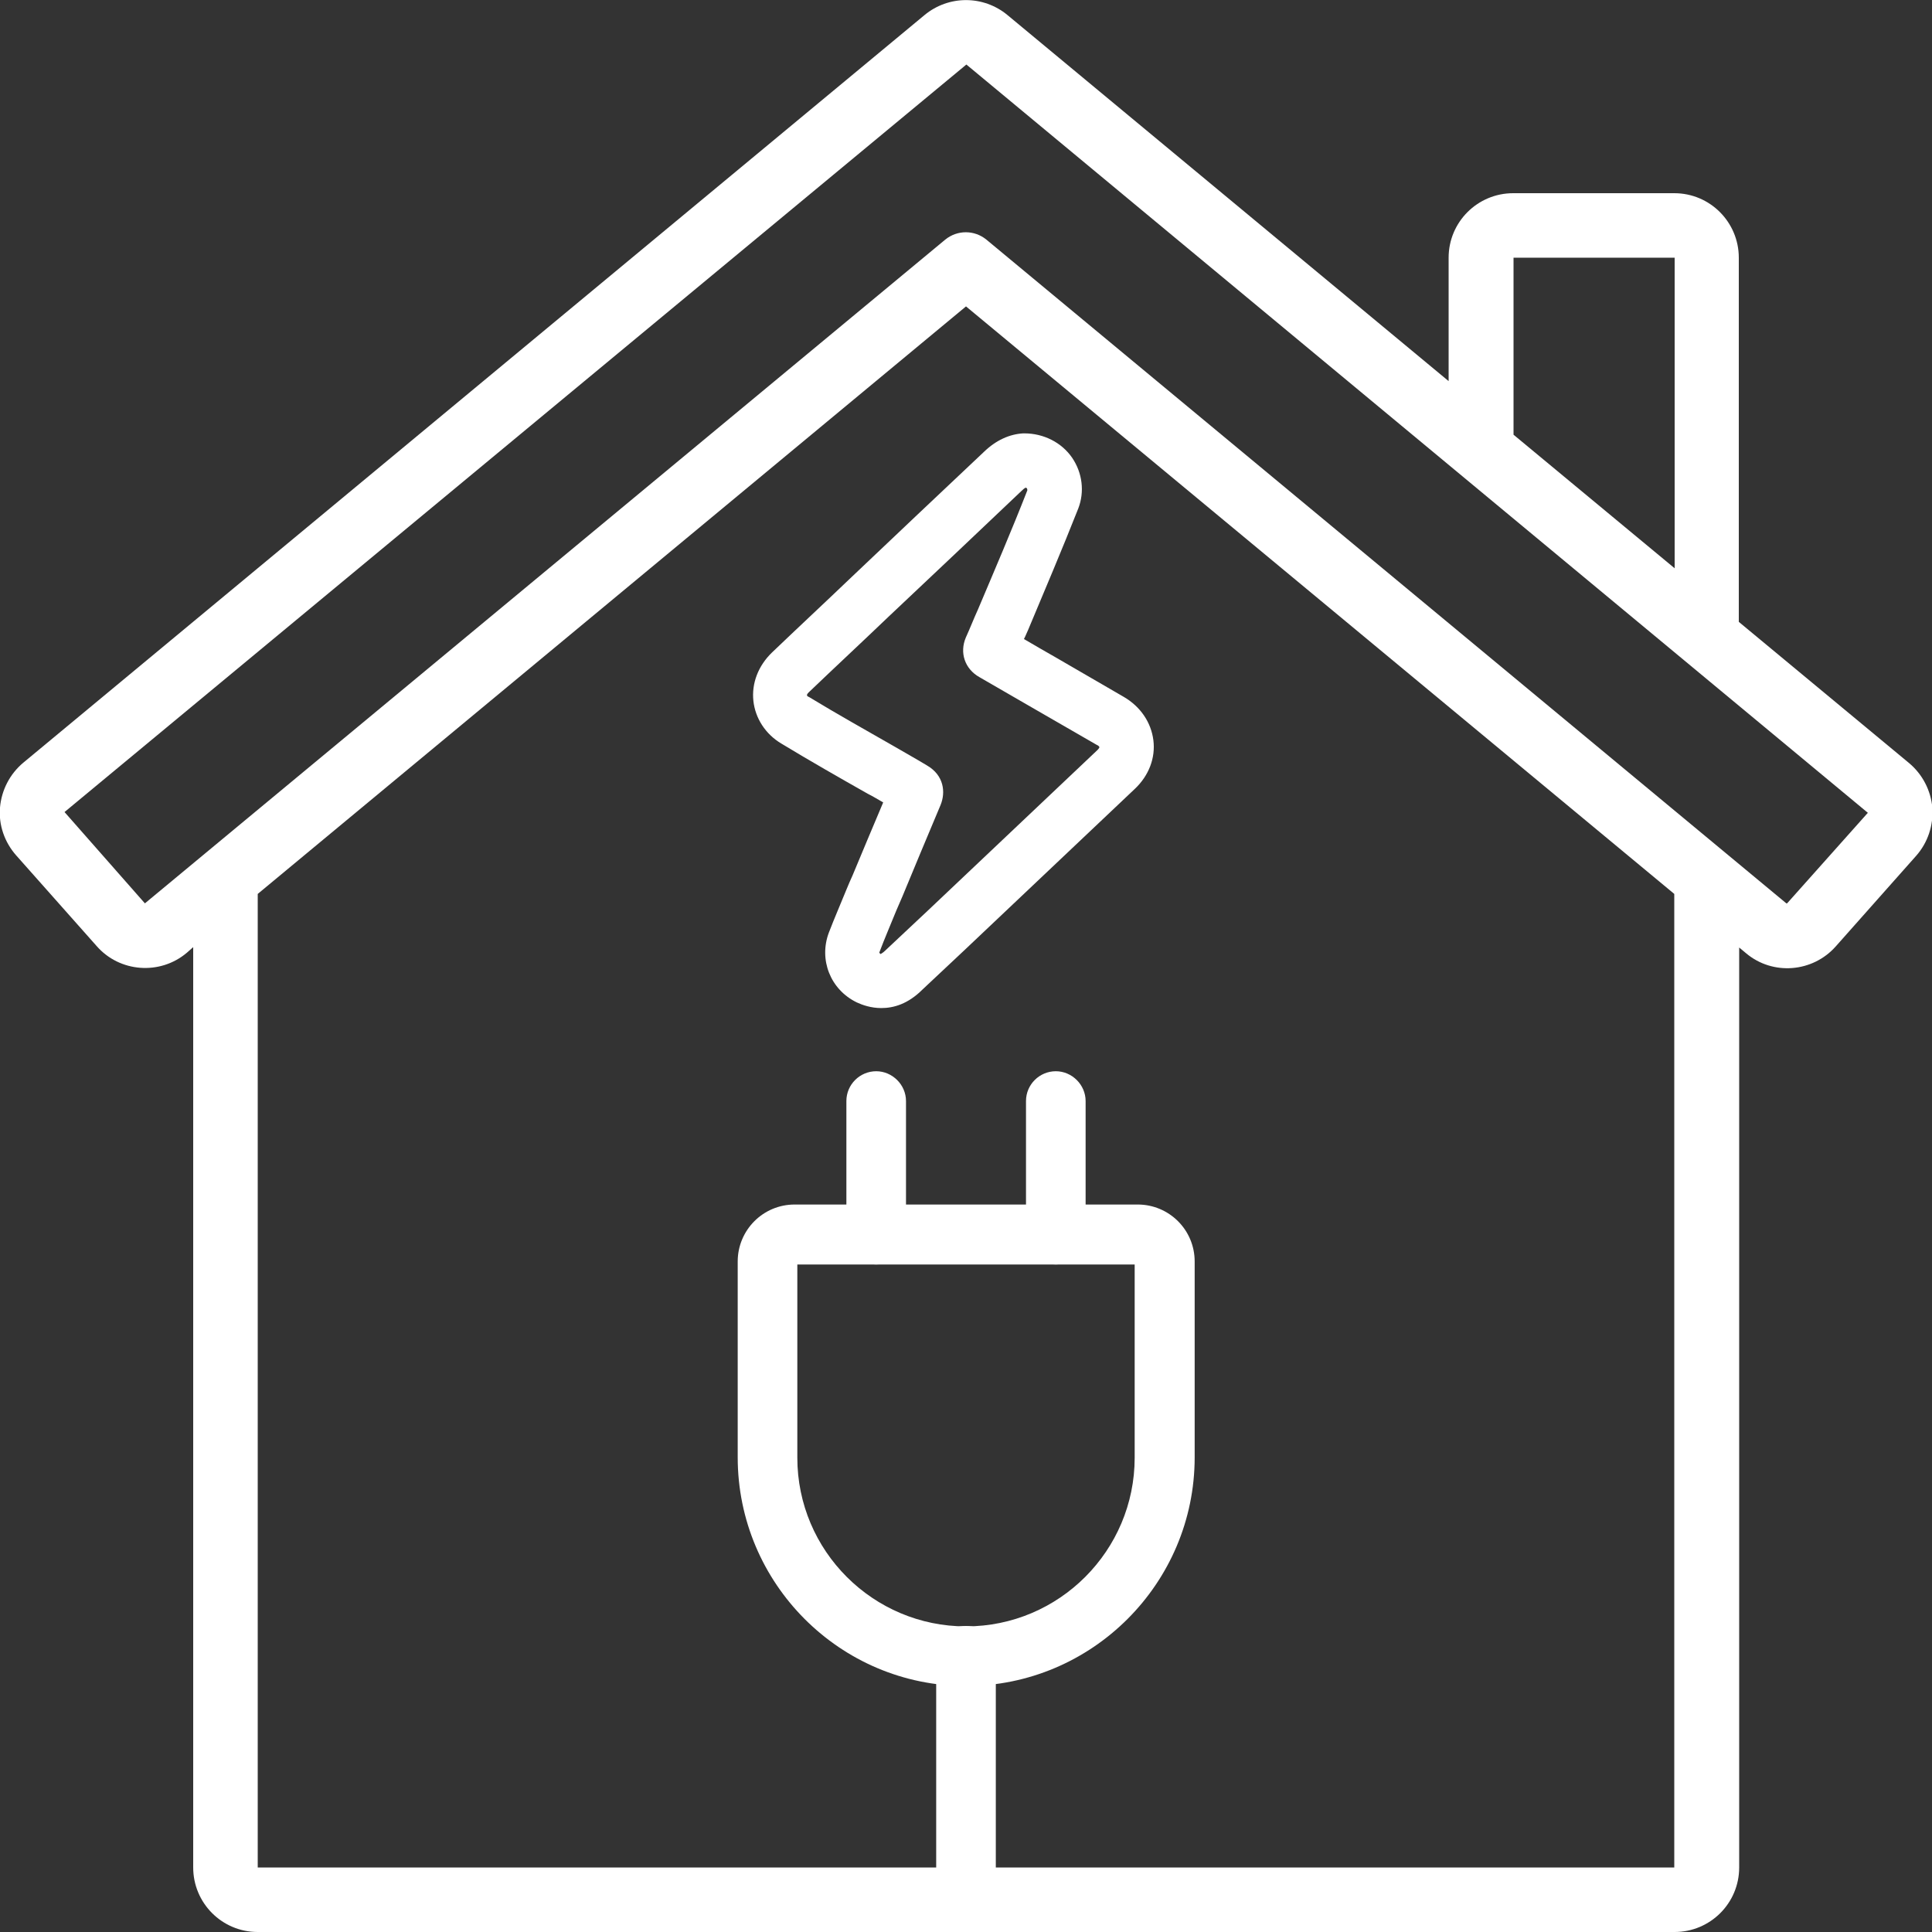
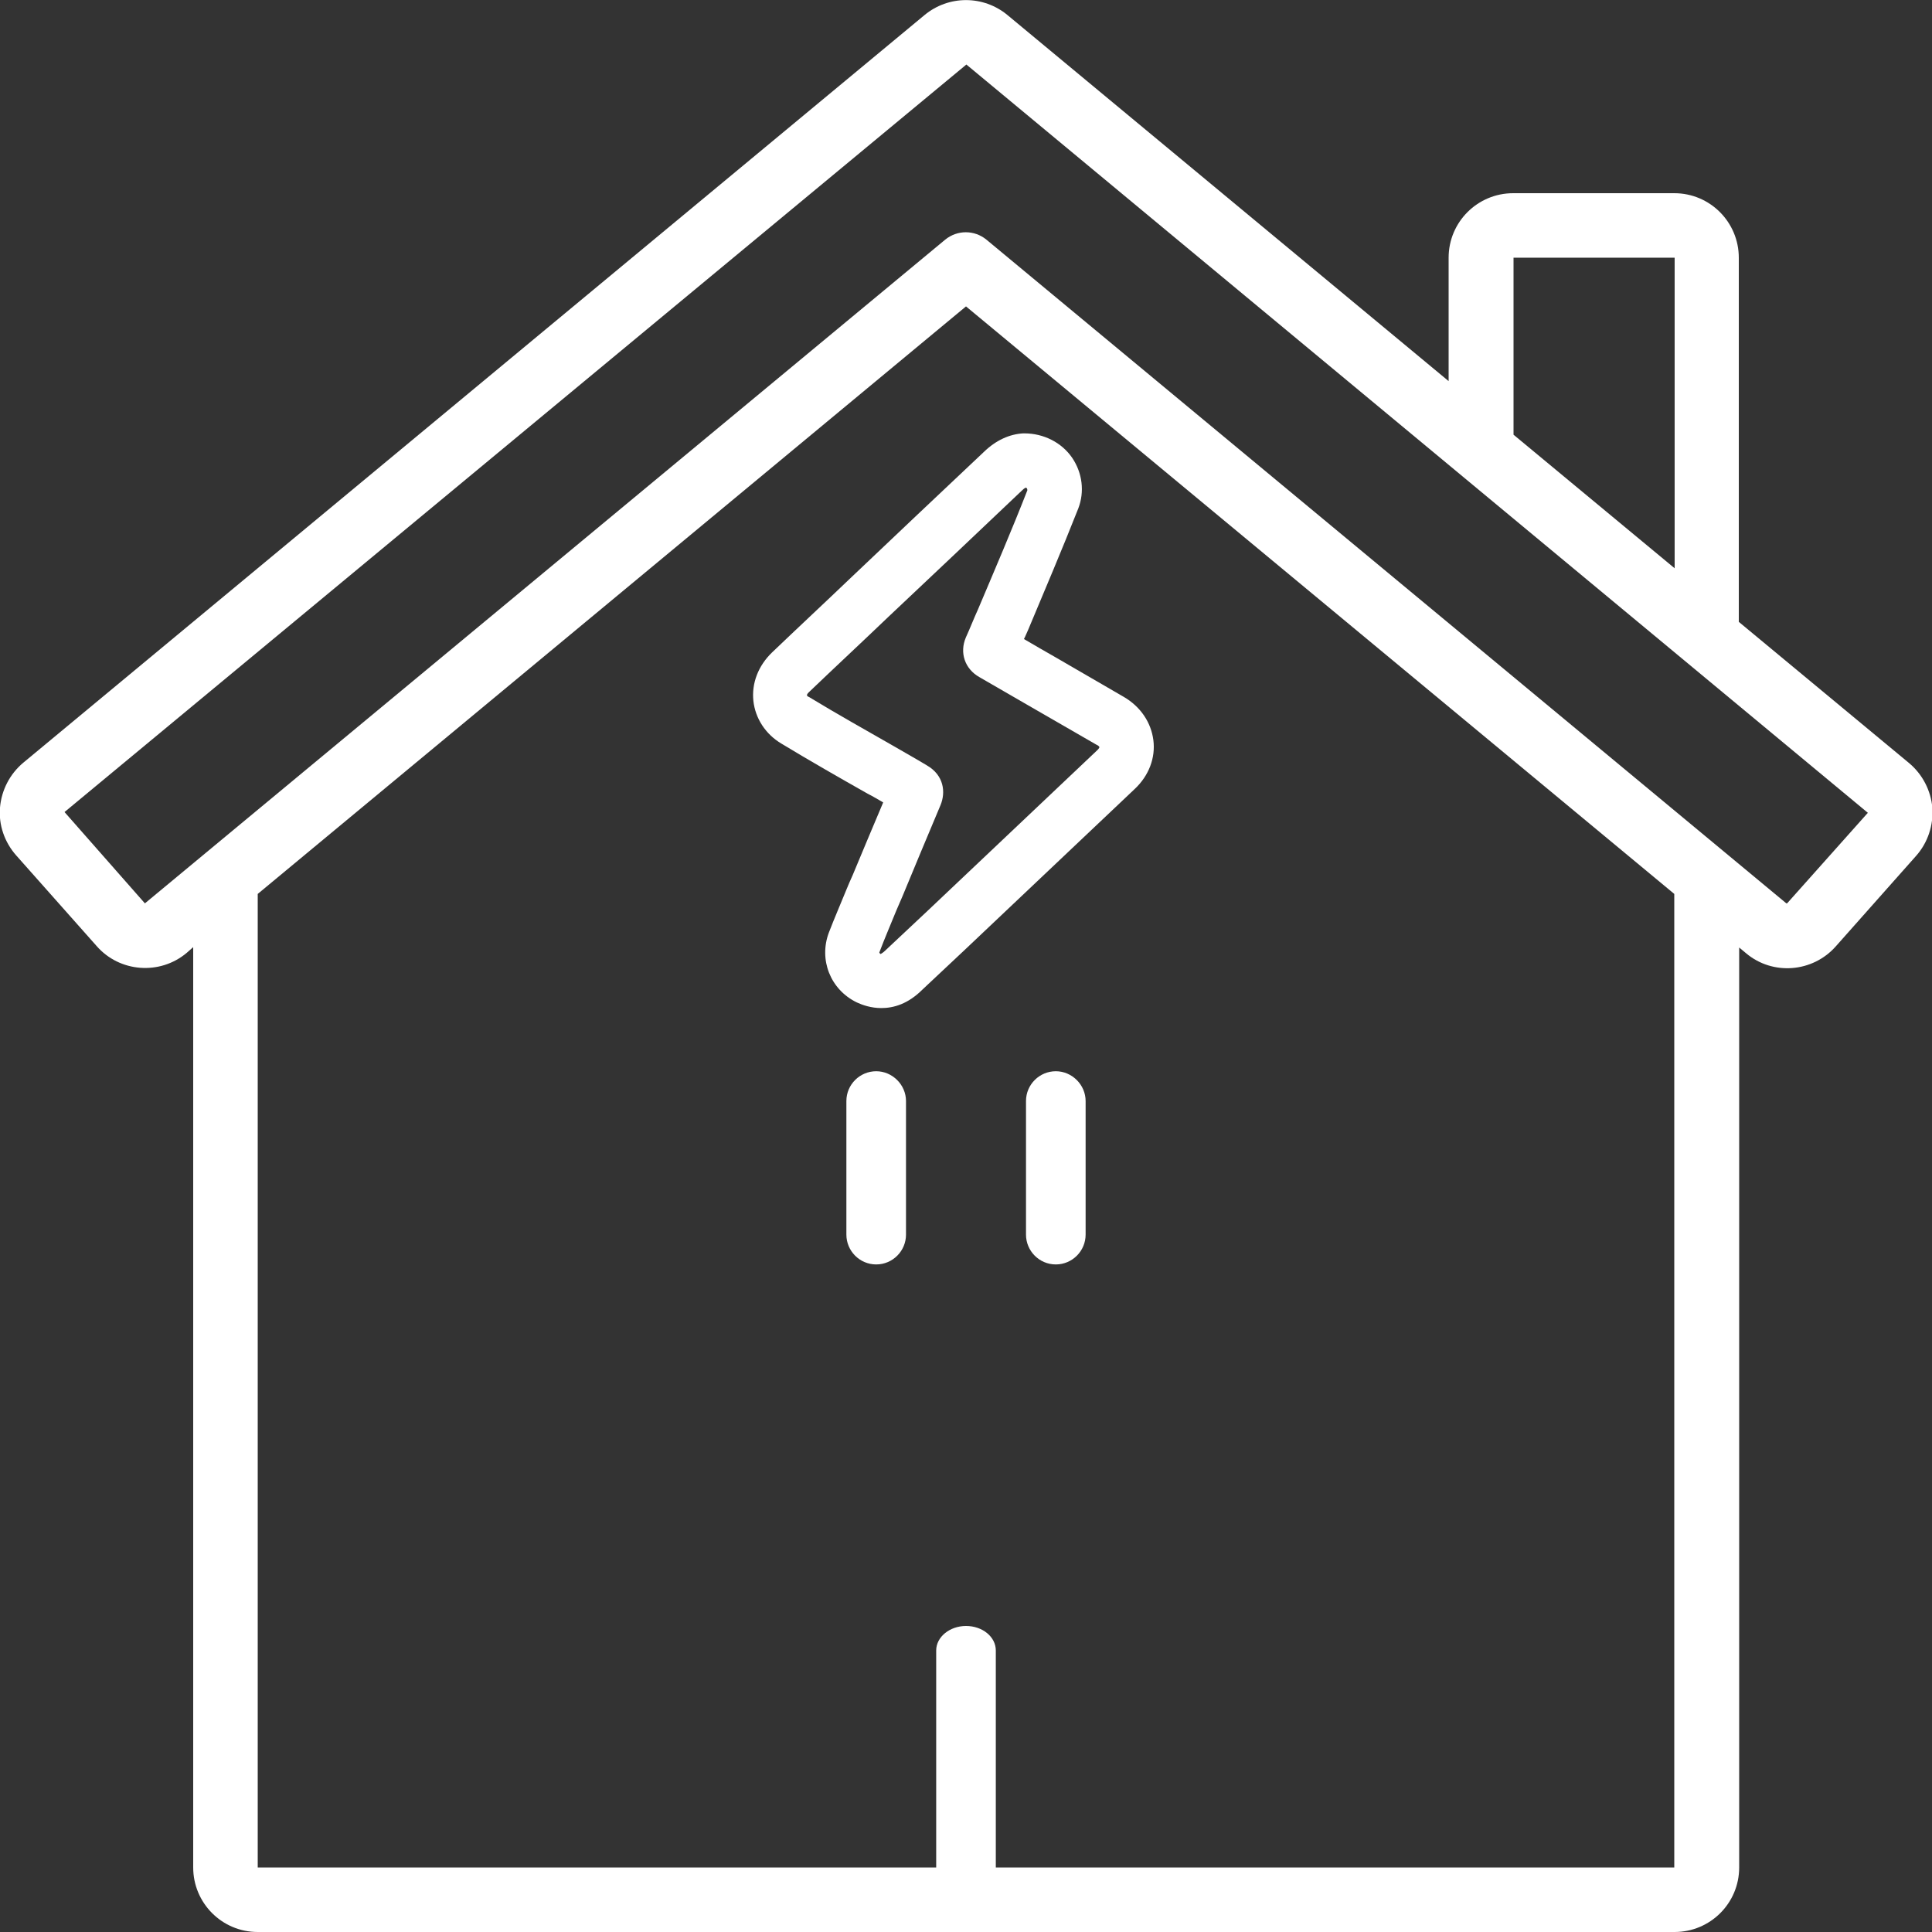
<svg xmlns="http://www.w3.org/2000/svg" version="1.1" id="Laag_1" x="0px" y="0px" viewBox="0 0 512 512" style="enable-background:new 0 0 512 512;" xml:space="preserve">
  <rect x="0" y="0" width="512" height="512" fill="#333333" stroke="none" />
  <style type="text/css"> .st0{fill:#FFFFFF;} </style>
  <g>
    <g id="Page-1">
      <g id="_x30_22---Radiators">
        <path id="Shape" class="st0" d="M460.8,164.8V68.3c0-9.4-7.6-17.1-17.1-17.1H401c-9.4,0-17.1,7.6-17.1,17.1V101L267,4 c-6.4-5.3-15.6-5.3-22,0L6.2,202.1c-3.6,3-5.8,7.3-6.2,11.9c-0.4,4.6,1.2,9.2,4.3,12.7l21.3,24c6.1,7,16.8,7.8,23.9,1.8l1.7-1.5 v243.9c0,9.4,7.6,17.1,17.1,17.1h375.5c9.4,0,17.1-7.6,17.1-17.1V251.1l1.8,1.5c7.1,6,17.7,5.1,23.8-1.8l21.3-24 c3.1-3.5,4.6-8.1,4.3-12.7c-0.4-4.6-2.6-8.9-6.2-11.9L460.8,164.8z M401.1,68.3h42.7v82.3l-42.7-35.4V68.3z M443.7,494.9H68.3 v-258L256,81.2l187.7,155.7V494.9L443.7,494.9z M473.6,239.4c0,0-0.1,0-0.2,0l-212-175.9c-3.2-2.6-7.7-2.6-10.9,0L38.4,239.4 l-21.3-24.2l239-198.1L495,215.4L473.6,239.4z" />
      </g>
    </g>
  </g>
  <g>
    <path class="st0" d="M256,504c-4.4,0-7.9-2.9-7.9-6.5v-60.1c0-3.6,3.6-6.5,7.9-6.5c4.4,0,7.9,2.9,7.9,6.5v60.1 C263.9,501.1,260.4,504,256,504z" />
    <g id="g1571" transform="translate(256,107.31)">
-       <path class="st0" d="M0,339.5c-33.4,0-60.5-27.2-60.5-60.6V227c0-8.3,6.7-15.1,15.1-15.1h90.9c8.3,0,15.1,6.7,15.1,15.1v51.9 C60.6,312.3,33.4,339.5,0,339.5z M-44.7,227.8v51.2c0,24.7,20.1,44.7,44.7,44.7c24.7,0,44.7-20.1,44.7-44.7v-51.2H-44.7z" />
-     </g>
+       </g>
    <g id="g1575" transform="translate(278.5,246.389)">
      <path class="st0" d="M1.3,88.7c-4.4,0-7.9-3.6-7.9-7.9V45.4c0-4.4,3.6-7.9,7.9-7.9s7.9,3.6,7.9,7.9v35.4 C9.2,85.1,5.7,88.7,1.3,88.7z" />
    </g>
    <g id="g1579" transform="translate(233.5,246.389)">
      <path class="st0" d="M-1.3,88.7c-4.4,0-7.9-3.6-7.9-7.9V45.4c0-4.4,3.6-7.9,7.9-7.9s7.9,3.6,7.9,7.9v35.4 C6.6,85.1,3.1,88.7-1.3,88.7z" />
    </g>
  </g>
  <g id="g1595" transform="translate(275.455,470.548)">
    <path class="st0" d="M-41.9-203.4c-2.7,0-5-0.8-6.5-1.5c-7-3.4-10.1-11.3-7.4-18.5c1.5-3.9,3.2-7.8,4.7-11.5c0.5-1.2,1-2.4,1.6-3.7 c2.5-6,5.3-12.7,8.1-19.3c-1.4-0.8-2.7-1.6-4.1-2.3c-7.6-4.3-15.3-8.7-22.9-13.3c-4.2-2.5-6.9-6.7-7.4-11.3 c-0.5-4.7,1.3-9.3,4.9-12.8c7-6.7,14.1-13.3,21.1-20c11.5-10.9,23.4-22.2,35.1-33.2c3.2-3.1,6.8-4.7,10.4-4.9c0.1,0,0.2,0,0.3,0 c5.1,0,9.9,2.4,12.7,6.5c2.7,4,3.3,9,1.6,13.4C6-324.9,1.4-314.1-3-303.6c-0.4,0.8-0.7,1.7-1.1,2.4c2.7,1.6,5.5,3.2,8.3,4.8 c6,3.5,12.1,7,18.1,10.5c4.5,2.6,7.3,6.8,7.9,11.5c0.6,4.7-1.2,9.4-4.9,12.9c-15,14.2-29.9,28.3-44.9,42.5l-11.4,10.7 C-34.8-204.5-38.6-203.4-41.9-203.4z M-3.7-341.3c-0.2,0.1-0.6,0.4-1.1,0.9c-11.7,11.1-23.6,22.4-35.2,33.3 c-7,6.7-14.1,13.3-21.1,20c-0.4,0.4-0.5,0.6-0.5,0.8c0,0.1,0.1,0.3,0.6,0.5c7.4,4.5,15.1,8.8,22.6,13.1c2.9,1.7,5.8,3.3,8.6,5 c4.5,2.6,5,7.1,3.6,10.5c-3.5,8.3-7,16.7-10.1,24.2c-0.5,1.2-1.1,2.5-1.6,3.7c-1.5,3.7-3.1,7.4-4.5,11.1c-0.1,0.1,0.1,0.3,0.2,0.4 c0.1,0,0.1,0.1,0.1,0.1c0.1-0.1,0.6-0.3,1.2-0.9l11.4-10.7c15-14.2,29.9-28.3,44.9-42.5c0.4-0.4,0.5-0.7,0.5-0.7 c0-0.1-0.1-0.4-0.8-0.7c-6-3.5-12.2-7-18.2-10.5c-4.2-2.4-8.6-5-12.8-7.4c-3.9-2.2-5.3-6.5-3.6-10.5c1.1-2.4,2.1-5,3.2-7.4 c4.4-10.4,9-21.1,13.1-31.6C-3.2-341-3.3-341.3-3.7-341.3z M-36.9-255.3L-36.9-255.3L-36.9-255.3z" />
  </g>
</svg>